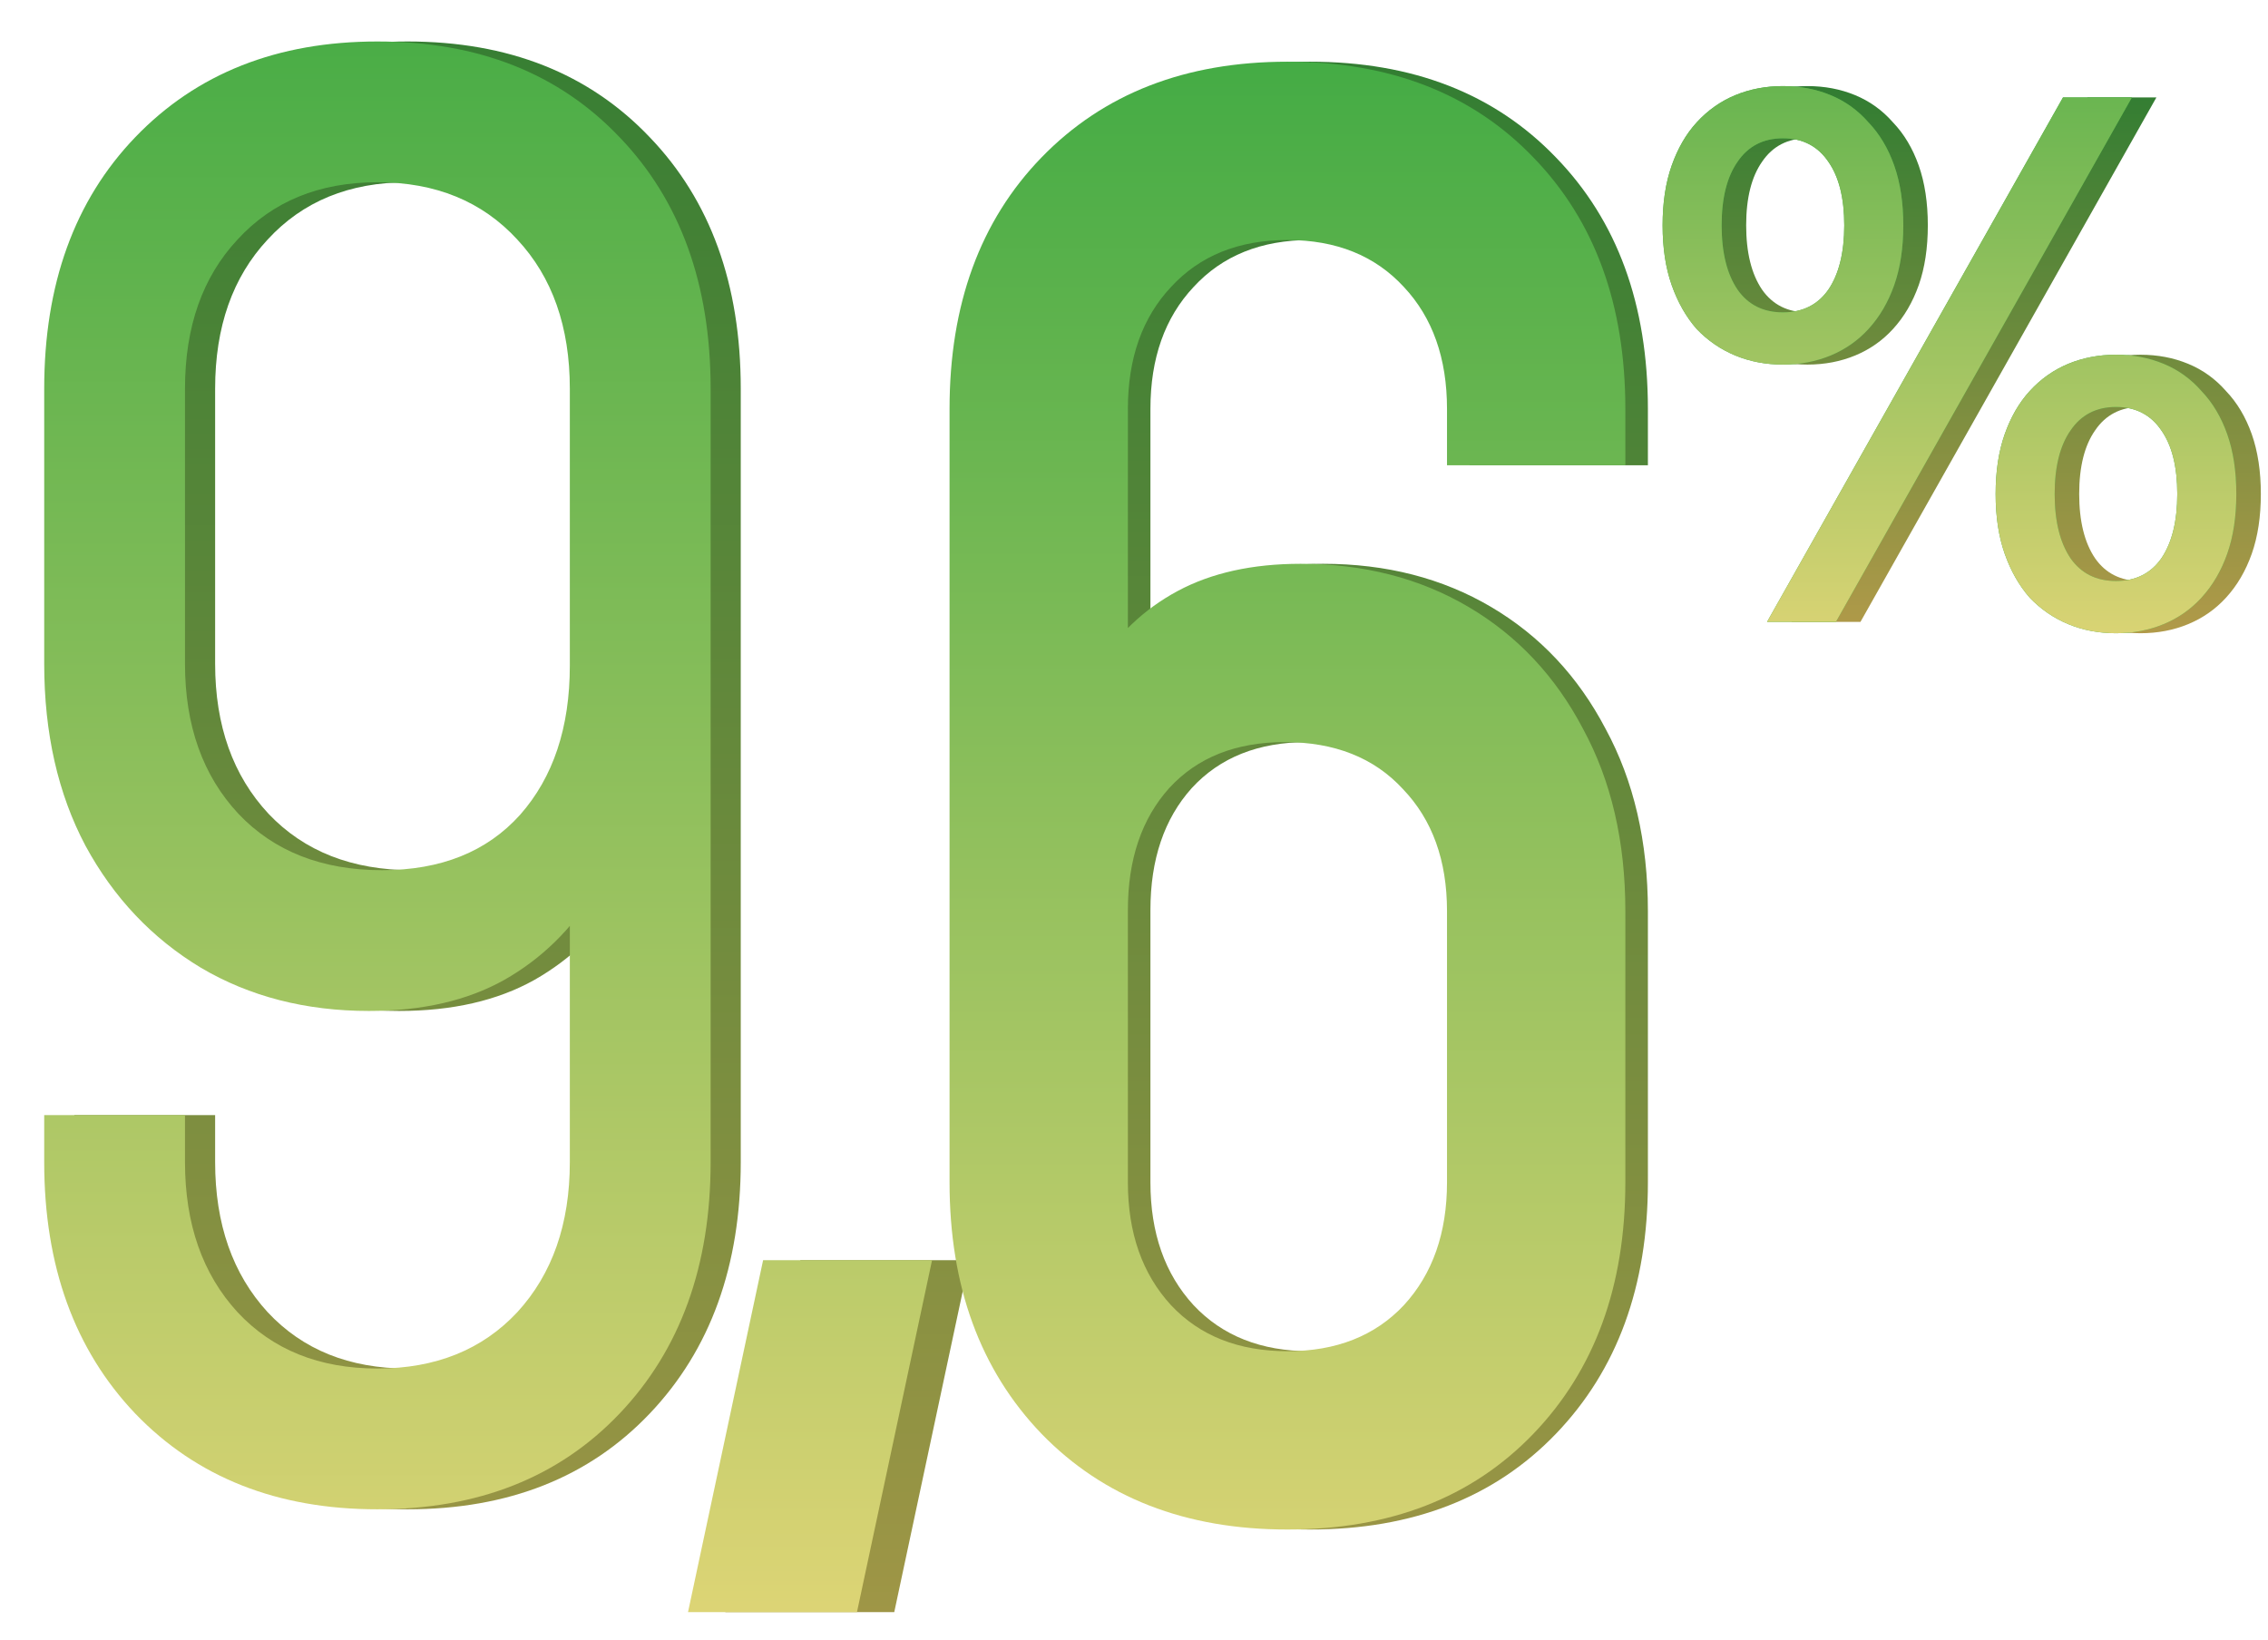
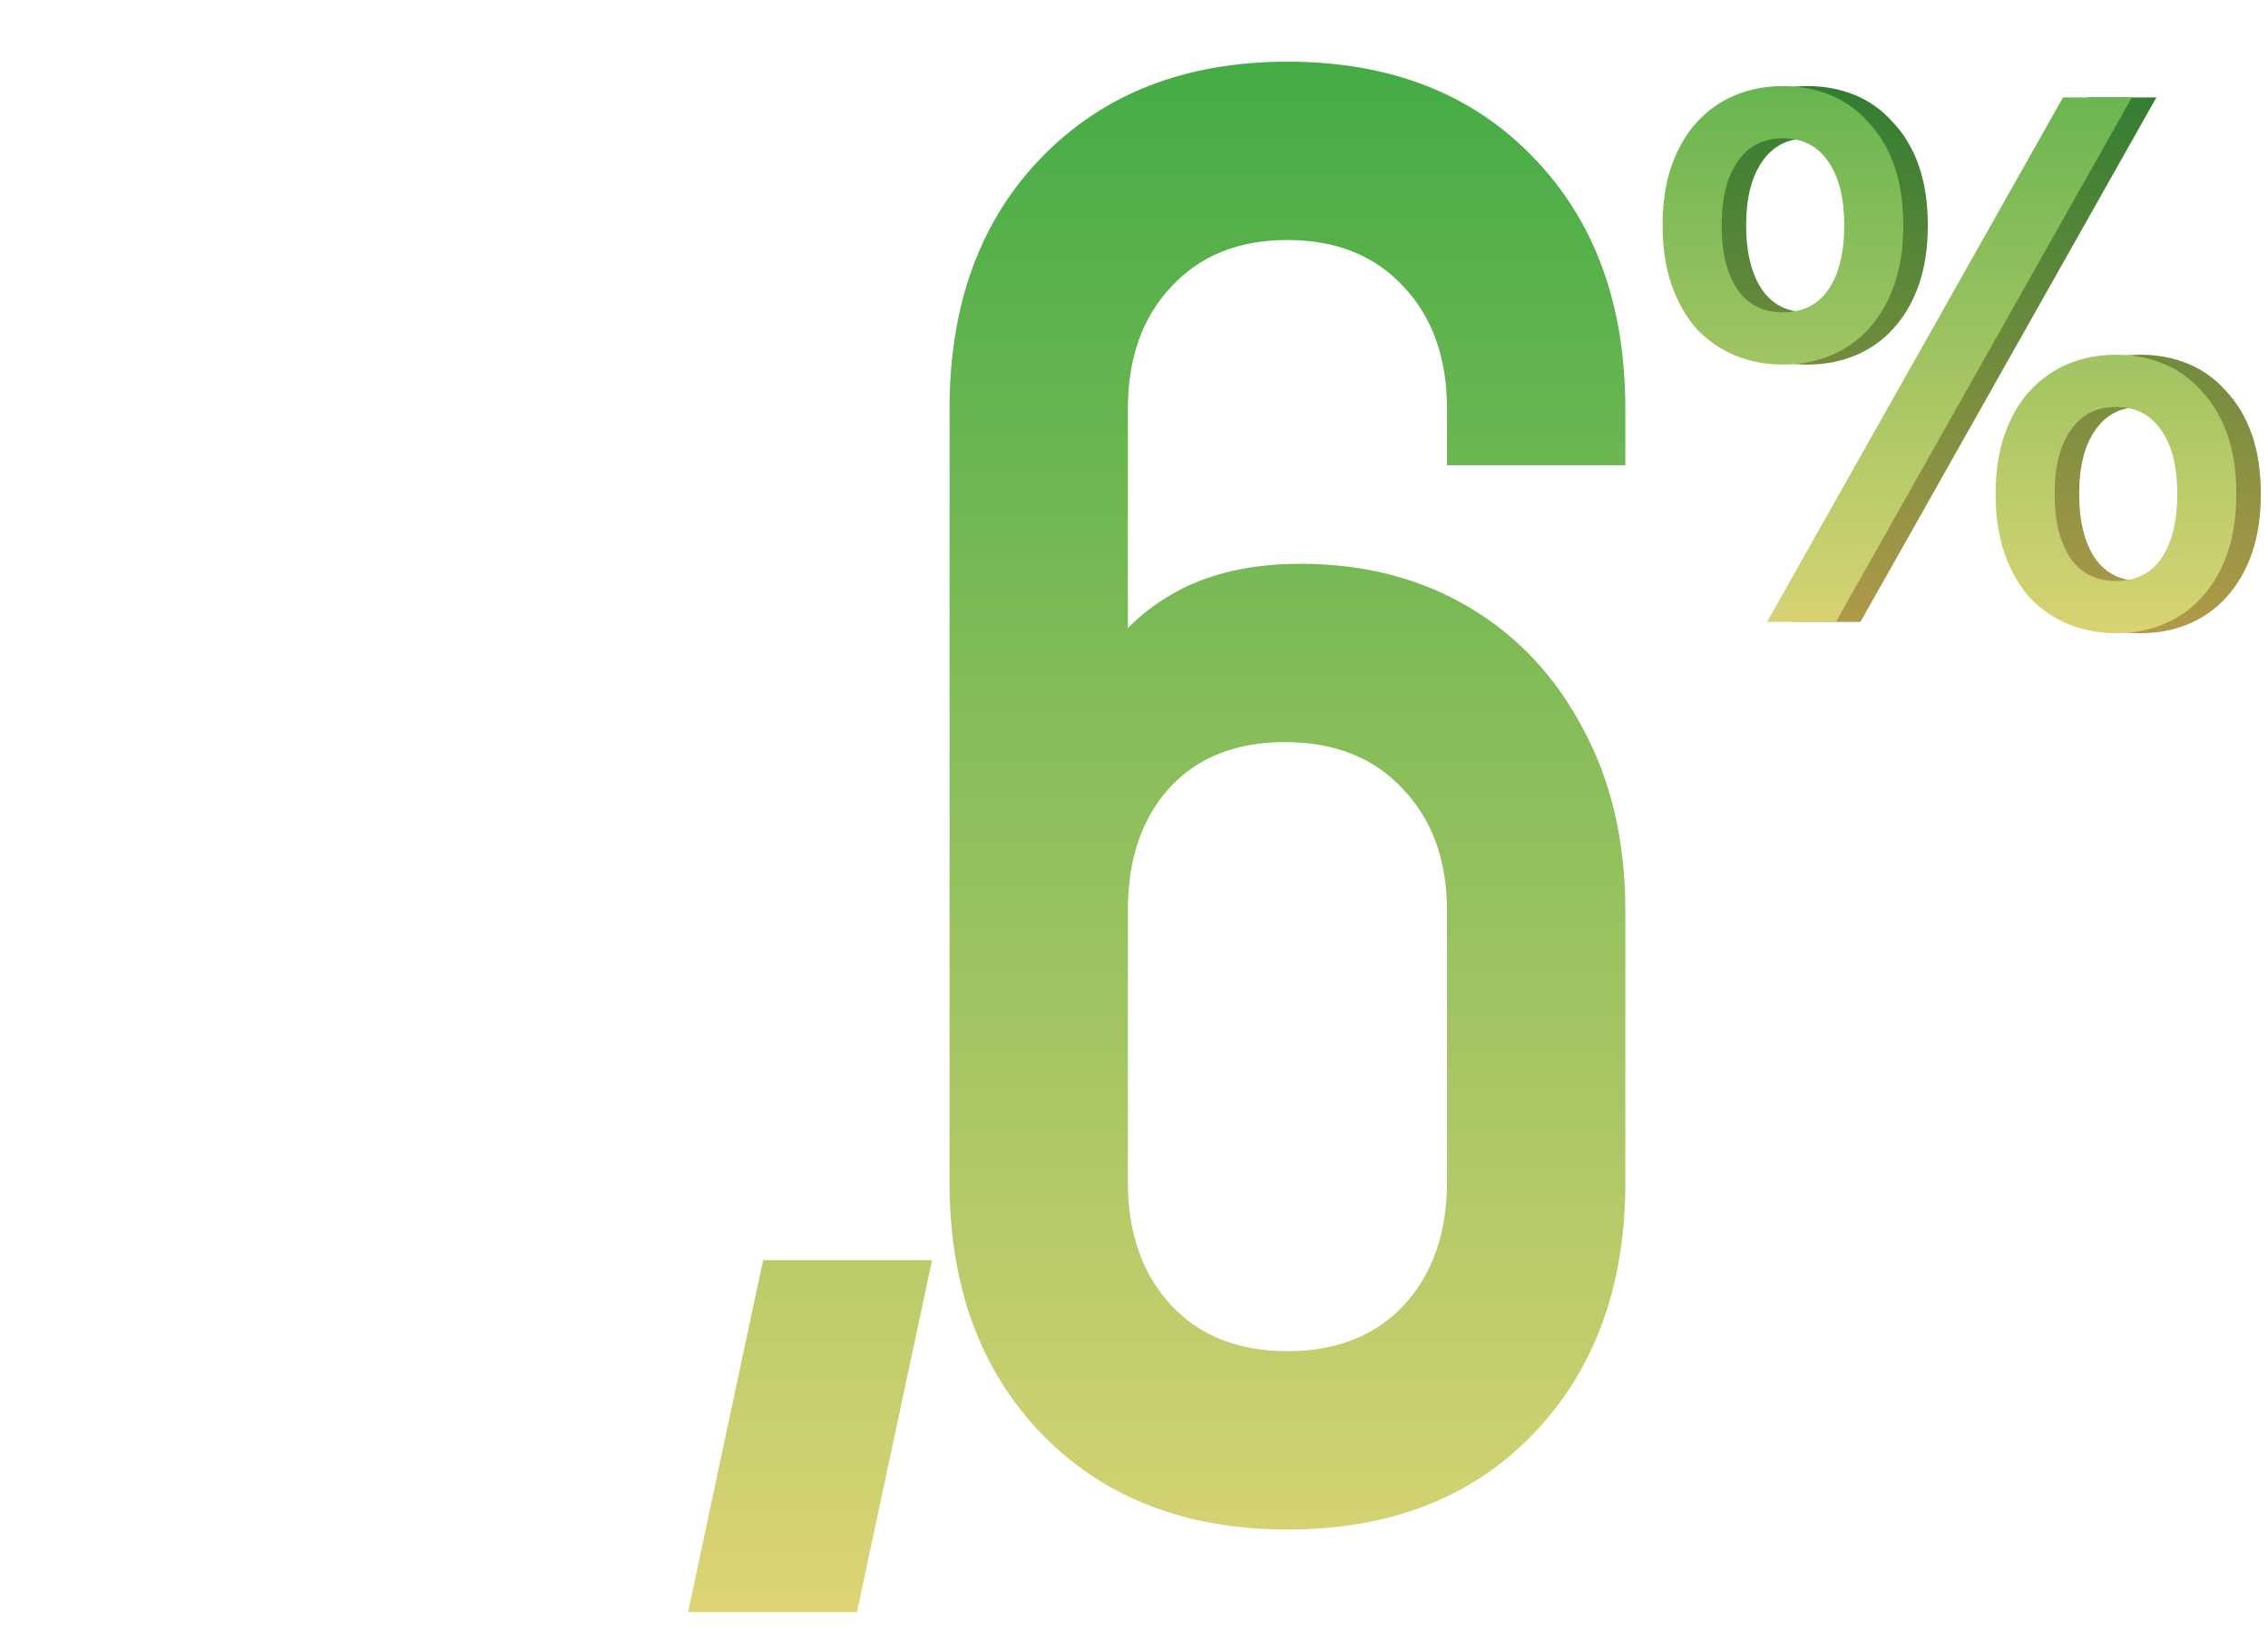
<svg xmlns="http://www.w3.org/2000/svg" width="177" height="128" viewBox="0 0 177 128" fill="none">
-   <path d="M56.605 125.829L62.465 98.36H75.651L69.79 125.829H56.605ZM102.235 119.383C94.275 119.383 87.878 116.893 83.043 111.911C78.257 106.93 75.865 100.386 75.865 92.28V31.92C75.865 23.764 78.257 17.221 83.043 12.288C87.878 7.307 94.275 4.816 102.235 4.816C110.244 4.816 116.642 7.307 121.428 12.288C126.213 17.221 128.606 23.764 128.606 31.92V36.315H114.688V31.92C114.688 27.964 113.565 24.79 111.319 22.397C109.072 19.955 106.045 18.734 102.235 18.734C98.426 18.734 95.398 19.955 93.152 22.397C90.906 24.79 89.782 27.964 89.782 31.92V55.654L87.219 52.284C88.879 49.598 91.028 47.547 93.665 46.131C96.302 44.715 99.501 44.006 103.261 44.006C108.193 44.006 112.564 45.13 116.373 47.376C120.182 49.622 123.161 52.797 125.31 56.899C127.507 60.952 128.606 65.689 128.606 71.11V92.28C128.606 100.386 126.213 106.93 121.428 111.911C116.642 116.893 110.244 119.383 102.235 119.383ZM102.235 105.465C106.045 105.465 109.072 104.269 111.319 101.876C113.565 99.434 114.688 96.235 114.688 92.28V71.11C114.688 67.154 113.541 63.98 111.245 61.587C108.999 59.145 105.922 57.924 102.016 57.924C98.207 57.924 95.203 59.121 93.006 61.514C90.857 63.907 89.782 67.081 89.782 71.037V92.28C89.782 96.235 90.906 99.434 93.152 101.876C95.398 104.269 98.426 105.465 102.235 105.465Z" fill="url(#paint0_linear_28997_233040)" />
  <path d="M53.695 125.829L59.555 98.36H72.74L66.88 125.829H53.695ZM100.475 119.383C92.515 119.383 86.118 116.893 81.283 111.911C76.498 106.93 74.105 100.386 74.105 92.28V31.92C74.105 23.764 76.498 17.221 81.283 12.288C86.118 7.307 92.515 4.816 100.475 4.816C108.484 4.816 114.882 7.307 119.668 12.288C124.453 17.221 126.846 23.764 126.846 31.92V36.315H112.928V31.92C112.928 27.964 111.805 24.79 109.559 22.397C107.312 19.955 104.285 18.734 100.475 18.734C96.666 18.734 93.639 19.955 91.392 22.397C89.146 24.79 88.023 27.964 88.023 31.92V55.654L85.459 52.284C87.119 49.598 89.268 47.547 91.905 46.131C94.542 44.715 97.741 44.006 101.501 44.006C106.433 44.006 110.804 45.13 114.613 47.376C118.422 49.622 121.401 52.797 123.55 56.899C125.748 60.952 126.846 65.689 126.846 71.11V92.28C126.846 100.386 124.453 106.93 119.668 111.911C114.882 116.893 108.484 119.383 100.475 119.383ZM100.475 105.465C104.285 105.465 107.312 104.269 109.559 101.876C111.805 99.434 112.928 96.235 112.928 92.28V71.11C112.928 67.154 111.781 63.98 109.486 61.587C107.239 59.145 104.163 57.924 100.256 57.924C96.447 57.924 93.443 59.121 91.246 61.514C89.097 63.907 88.023 67.081 88.023 71.037V92.28C88.023 96.235 89.146 99.434 91.392 101.876C93.639 104.269 96.666 105.465 100.475 105.465Z" fill="url(#paint1_linear_28997_233040)" />
-   <path d="M31.806 117.805C23.992 117.805 17.692 115.314 12.907 110.333C8.17 105.352 5.801 98.808 5.801 90.702V87.039H16.789V90.702C16.789 95.536 18.156 99.443 20.891 102.422C23.626 105.352 27.264 106.817 31.806 106.817C36.347 106.817 39.986 105.352 42.72 102.422C45.455 99.443 46.822 95.536 46.822 90.702V67.041L48.8 69.532C46.993 72.511 44.625 74.83 41.695 76.491C38.813 78.102 35.297 78.908 31.146 78.908C26.214 78.908 21.843 77.785 18.034 75.538C14.225 73.243 11.222 70.069 9.024 66.016C6.875 61.962 5.801 57.225 5.801 51.805V30.342C5.801 22.186 8.17 15.642 12.907 10.71C17.692 5.729 23.992 3.238 31.806 3.238C39.668 3.238 45.968 5.729 50.705 10.71C55.442 15.642 57.81 22.186 57.81 30.342V90.702C57.81 98.808 55.442 105.352 50.705 110.333C45.968 115.314 39.668 117.805 31.806 117.805ZM32.172 67.92C36.763 67.92 40.352 66.48 42.94 63.598C45.528 60.668 46.822 56.786 46.822 51.951V30.342C46.822 25.507 45.455 21.625 42.72 18.695C39.986 15.716 36.347 14.226 31.806 14.226C27.264 14.226 23.626 15.716 20.891 18.695C18.156 21.625 16.789 25.507 16.789 30.342V51.805C16.789 56.639 18.181 60.546 20.964 63.525C23.748 66.455 27.484 67.92 32.172 67.92Z" fill="url(#paint2_linear_28997_233040)" />
-   <path d="M29.454 117.805C21.641 117.805 15.341 115.314 10.555 110.333C5.818 105.352 3.45 98.808 3.45 90.702V87.039H14.437V90.702C14.437 95.536 15.805 99.443 18.54 102.422C21.274 105.352 24.913 106.817 29.454 106.817C33.996 106.817 37.634 105.352 40.369 102.422C43.103 99.443 44.471 95.536 44.471 90.702V67.041L46.449 69.532C44.642 72.511 42.273 74.83 39.343 76.491C36.462 78.102 32.946 78.908 28.795 78.908C23.863 78.908 19.492 77.785 15.683 75.538C11.874 73.243 8.87 70.069 6.673 66.016C4.524 61.962 3.45 57.225 3.45 51.805V30.342C3.45 22.186 5.818 15.642 10.555 10.71C15.341 5.729 21.641 3.238 29.454 3.238C37.317 3.238 43.616 5.729 48.353 10.71C53.09 15.642 55.459 22.186 55.459 30.342V90.702C55.459 98.808 53.09 105.352 48.353 110.333C43.616 115.314 37.317 117.805 29.454 117.805ZM29.82 67.92C34.411 67.92 38 66.48 40.589 63.598C43.177 60.668 44.471 56.786 44.471 51.951V30.342C44.471 25.507 43.103 21.625 40.369 18.695C37.634 15.716 33.996 14.226 29.454 14.226C24.913 14.226 21.274 15.716 18.54 18.695C15.805 21.625 14.437 25.507 14.437 30.342V51.805C14.437 56.639 15.829 60.546 18.613 63.525C21.396 66.455 25.132 67.92 29.82 67.92Z" fill="url(#paint3_linear_28997_233040)" />
  <path d="M131.668 17.587C131.668 15.815 131.904 14.26 132.377 12.921C132.849 11.582 133.499 10.46 134.326 9.554C135.192 8.609 136.197 7.9 137.338 7.428C138.48 6.955 139.721 6.719 141.06 6.719C142.399 6.719 143.639 6.955 144.781 7.428C145.923 7.9 146.908 8.609 147.734 9.554C148.601 10.46 149.27 11.582 149.743 12.921C150.215 14.26 150.452 15.815 150.452 17.587C150.452 19.359 150.215 20.915 149.743 22.254C149.27 23.593 148.601 24.735 147.734 25.68C146.908 26.585 145.923 27.274 144.781 27.747C143.639 28.22 142.399 28.456 141.06 28.456C139.721 28.456 138.48 28.22 137.338 27.747C136.197 27.274 135.192 26.585 134.326 25.68C133.499 24.735 132.849 23.593 132.377 22.254C131.904 20.915 131.668 19.359 131.668 17.587ZM145.844 17.587C145.844 15.461 145.431 13.807 144.604 12.626C143.777 11.405 142.596 10.794 141.06 10.794C139.524 10.794 138.343 11.405 137.516 12.626C136.689 13.807 136.275 15.461 136.275 17.587C136.275 19.714 136.689 21.387 137.516 22.608C138.343 23.789 139.524 24.38 141.06 24.38C142.596 24.38 143.777 23.789 144.604 22.608C145.431 21.387 145.844 19.714 145.844 17.587ZM157.658 38.556C157.658 36.784 157.894 35.229 158.367 33.89C158.839 32.551 159.489 31.429 160.316 30.523C161.182 29.578 162.186 28.869 163.328 28.397C164.47 27.924 165.711 27.688 167.05 27.688C168.389 27.688 169.629 27.924 170.771 28.397C171.913 28.869 172.897 29.578 173.724 30.523C174.591 31.429 175.26 32.551 175.733 33.89C176.205 35.229 176.442 36.784 176.442 38.556C176.442 40.328 176.205 41.884 175.733 43.223C175.26 44.562 174.591 45.704 173.724 46.649C172.897 47.554 171.913 48.243 170.771 48.716C169.629 49.189 168.389 49.425 167.05 49.425C165.711 49.425 164.47 49.189 163.328 48.716C162.186 48.243 161.182 47.554 160.316 46.649C159.489 45.704 158.839 44.562 158.367 43.223C157.894 41.884 157.658 40.328 157.658 38.556ZM171.834 38.556C171.834 36.43 171.421 34.776 170.594 33.595C169.767 32.374 168.585 31.764 167.05 31.764C165.514 31.764 164.333 32.374 163.506 33.595C162.679 34.776 162.265 36.43 162.265 38.556C162.265 40.683 162.679 42.356 163.506 43.577C164.333 44.758 165.514 45.349 167.05 45.349C168.585 45.349 169.767 44.758 170.594 43.577C171.421 42.356 171.834 40.683 171.834 38.556ZM168.29 7.605L145.195 48.539H139.819L162.915 7.605H168.29Z" fill="url(#paint4_linear_28997_233040)" />
-   <path d="M129.754 17.587C129.754 15.815 129.99 14.26 130.463 12.921C130.935 11.582 131.585 10.46 132.412 9.554C133.278 8.609 134.282 7.9 135.424 7.428C136.566 6.955 137.807 6.719 139.146 6.719C140.485 6.719 141.725 6.955 142.867 7.428C144.009 7.9 144.993 8.609 145.82 9.554C146.687 10.46 147.356 11.582 147.829 12.921C148.301 14.26 148.538 15.815 148.538 17.587C148.538 19.359 148.301 20.915 147.829 22.254C147.356 23.593 146.687 24.735 145.82 25.68C144.993 26.585 144.009 27.274 142.867 27.747C141.725 28.22 140.485 28.456 139.146 28.456C137.807 28.456 136.566 28.22 135.424 27.747C134.282 27.274 133.278 26.585 132.412 25.68C131.585 24.735 130.935 23.593 130.463 22.254C129.99 20.915 129.754 19.359 129.754 17.587ZM143.93 17.587C143.93 15.461 143.517 13.807 142.69 12.626C141.863 11.405 140.681 10.794 139.146 10.794C137.61 10.794 136.429 11.405 135.602 12.626C134.775 13.807 134.361 15.461 134.361 17.587C134.361 19.714 134.775 21.387 135.602 22.608C136.429 23.789 137.61 24.38 139.146 24.38C140.681 24.38 141.863 23.789 142.69 22.608C143.517 21.387 143.93 19.714 143.93 17.587ZM155.744 38.556C155.744 36.784 155.98 35.229 156.453 33.89C156.925 32.551 157.575 31.429 158.402 30.523C159.268 29.578 160.272 28.869 161.414 28.397C162.556 27.924 163.797 27.688 165.136 27.688C166.475 27.688 167.715 27.924 168.857 28.397C169.999 28.869 170.983 29.578 171.81 30.523C172.677 31.429 173.346 32.551 173.819 33.89C174.291 35.229 174.527 36.784 174.527 38.556C174.527 40.328 174.291 41.884 173.819 43.223C173.346 44.562 172.677 45.704 171.81 46.649C170.983 47.554 169.999 48.243 168.857 48.716C167.715 49.189 166.475 49.425 165.136 49.425C163.797 49.425 162.556 49.189 161.414 48.716C160.272 48.243 159.268 47.554 158.402 46.649C157.575 45.704 156.925 44.562 156.453 43.223C155.98 41.884 155.744 40.328 155.744 38.556ZM169.92 38.556C169.92 36.43 169.507 34.776 168.68 33.595C167.853 32.374 166.671 31.764 165.136 31.764C163.6 31.764 162.419 32.374 161.592 33.595C160.765 34.776 160.351 36.43 160.351 38.556C160.351 40.683 160.765 42.356 161.592 43.577C162.419 44.758 163.6 45.349 165.136 45.349C166.671 45.349 167.853 44.758 168.68 43.577C169.507 42.356 169.92 40.683 169.92 38.556ZM166.376 7.605L143.28 48.539H137.905L161.001 7.605H166.376Z" fill="#42AB44" />
  <path d="M129.754 17.587C129.754 15.815 129.99 14.26 130.463 12.921C130.935 11.582 131.585 10.46 132.412 9.554C133.278 8.609 134.282 7.9 135.424 7.428C136.566 6.955 137.807 6.719 139.146 6.719C140.485 6.719 141.725 6.955 142.867 7.428C144.009 7.9 144.993 8.609 145.82 9.554C146.687 10.46 147.356 11.582 147.829 12.921C148.301 14.26 148.538 15.815 148.538 17.587C148.538 19.359 148.301 20.915 147.829 22.254C147.356 23.593 146.687 24.735 145.82 25.68C144.993 26.585 144.009 27.274 142.867 27.747C141.725 28.22 140.485 28.456 139.146 28.456C137.807 28.456 136.566 28.22 135.424 27.747C134.282 27.274 133.278 26.585 132.412 25.68C131.585 24.735 130.935 23.593 130.463 22.254C129.99 20.915 129.754 19.359 129.754 17.587ZM143.93 17.587C143.93 15.461 143.517 13.807 142.69 12.626C141.863 11.405 140.681 10.794 139.146 10.794C137.61 10.794 136.429 11.405 135.602 12.626C134.775 13.807 134.361 15.461 134.361 17.587C134.361 19.714 134.775 21.387 135.602 22.608C136.429 23.789 137.61 24.38 139.146 24.38C140.681 24.38 141.863 23.789 142.69 22.608C143.517 21.387 143.93 19.714 143.93 17.587ZM155.744 38.556C155.744 36.784 155.98 35.229 156.453 33.89C156.925 32.551 157.575 31.429 158.402 30.523C159.268 29.578 160.272 28.869 161.414 28.397C162.556 27.924 163.797 27.688 165.136 27.688C166.475 27.688 167.715 27.924 168.857 28.397C169.999 28.869 170.983 29.578 171.81 30.523C172.677 31.429 173.346 32.551 173.819 33.89C174.291 35.229 174.527 36.784 174.527 38.556C174.527 40.328 174.291 41.884 173.819 43.223C173.346 44.562 172.677 45.704 171.81 46.649C170.983 47.554 169.999 48.243 168.857 48.716C167.715 49.189 166.475 49.425 165.136 49.425C163.797 49.425 162.556 49.189 161.414 48.716C160.272 48.243 159.268 47.554 158.402 46.649C157.575 45.704 156.925 44.562 156.453 43.223C155.98 41.884 155.744 40.328 155.744 38.556ZM169.92 38.556C169.92 36.43 169.507 34.776 168.68 33.595C167.853 32.374 166.671 31.764 165.136 31.764C163.6 31.764 162.419 32.374 161.592 33.595C160.765 34.776 160.351 36.43 160.351 38.556C160.351 40.683 160.765 42.356 161.592 43.577C162.419 44.758 163.6 45.349 165.136 45.349C166.671 45.349 167.853 44.758 168.68 43.577C169.507 42.356 169.92 40.683 169.92 38.556ZM166.376 7.605L143.28 48.539H137.905L161.001 7.605H166.376Z" fill="url(#paint5_linear_28997_233040)" />
  <defs>
    <linearGradient id="paint0_linear_28997_233040" x1="91.91" y1="3.039" x2="91.91" y2="146.039" gradientUnits="userSpaceOnUse">
      <stop stop-color="#317D32" />
      <stop offset="1" stop-color="#B19A49" />
    </linearGradient>
    <linearGradient id="paint1_linear_28997_233040" x1="89.5" y1="3.039" x2="89.5" y2="146.039" gradientUnits="userSpaceOnUse">
      <stop stop-color="#42AB44" />
      <stop offset="1" stop-color="#F6DB7D" />
    </linearGradient>
    <linearGradient id="paint2_linear_28997_233040" x1="32.852" y1="-3.539" x2="32.852" y2="148.461" gradientUnits="userSpaceOnUse">
      <stop stop-color="#317D32" />
      <stop offset="1" stop-color="#B19A49" />
    </linearGradient>
    <linearGradient id="paint3_linear_28997_233040" x1="30.5" y1="-3.539" x2="30.5" y2="148.461" gradientUnits="userSpaceOnUse">
      <stop stop-color="#42AB44" />
      <stop offset="1" stop-color="#F6DB7D" />
    </linearGradient>
    <linearGradient id="paint4_linear_28997_233040" x1="154.055" y1="6.719" x2="154.055" y2="49.425" gradientUnits="userSpaceOnUse">
      <stop stop-color="#317D32" />
      <stop offset="1" stop-color="#B19A49" />
    </linearGradient>
    <linearGradient id="paint5_linear_28997_233040" x1="152.105" y1="-7.575" x2="152.105" y2="60.353" gradientUnits="userSpaceOnUse">
      <stop stop-color="#42AB44" />
      <stop offset="1" stop-color="#F6DB7D" />
    </linearGradient>
  </defs>
</svg>